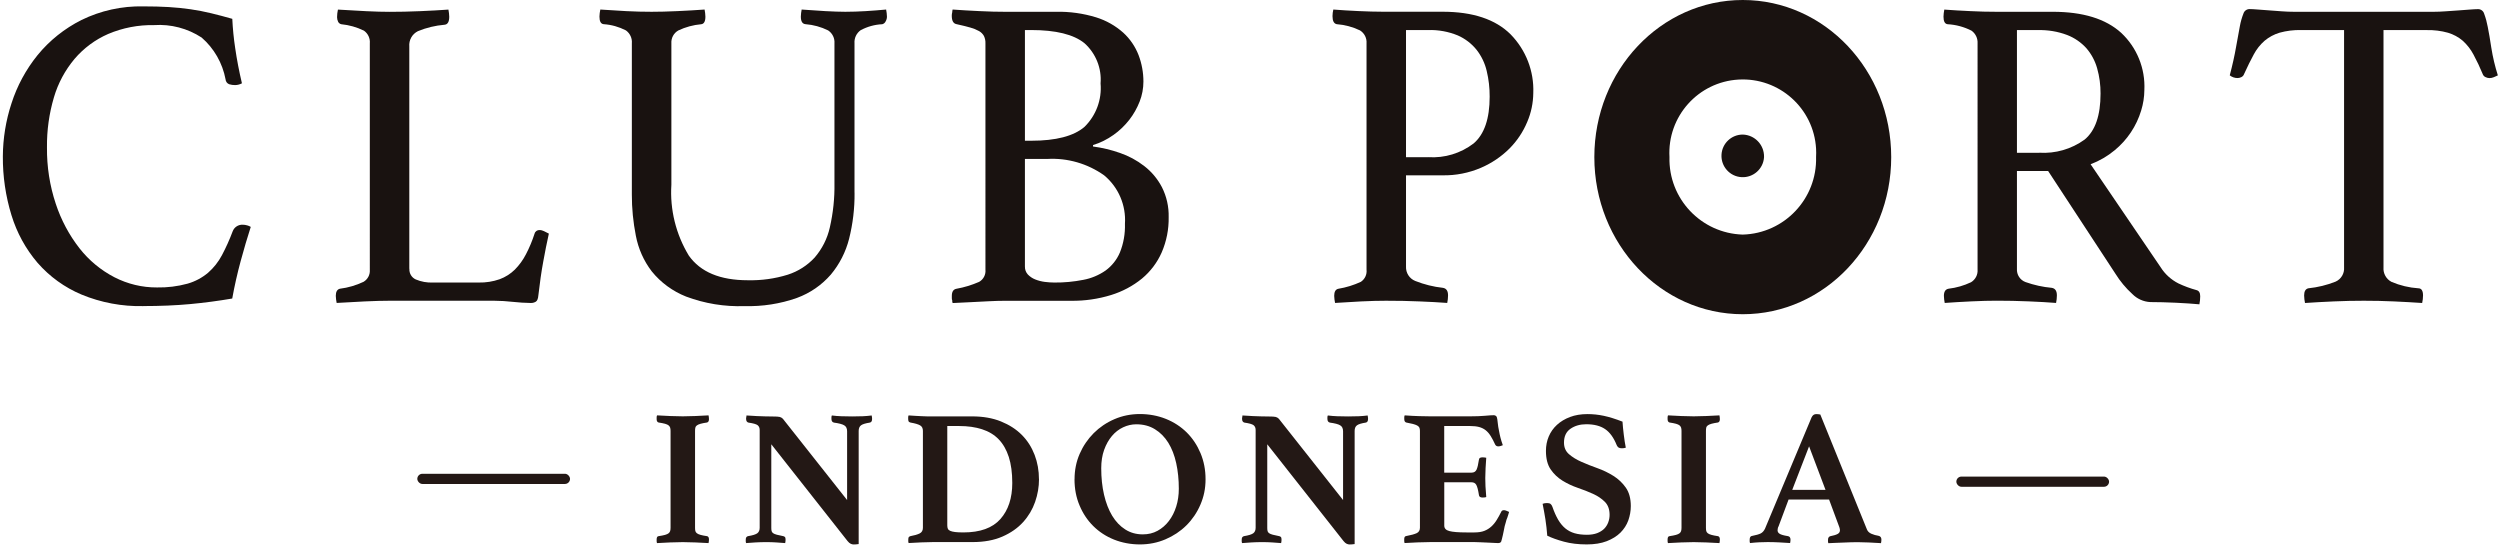
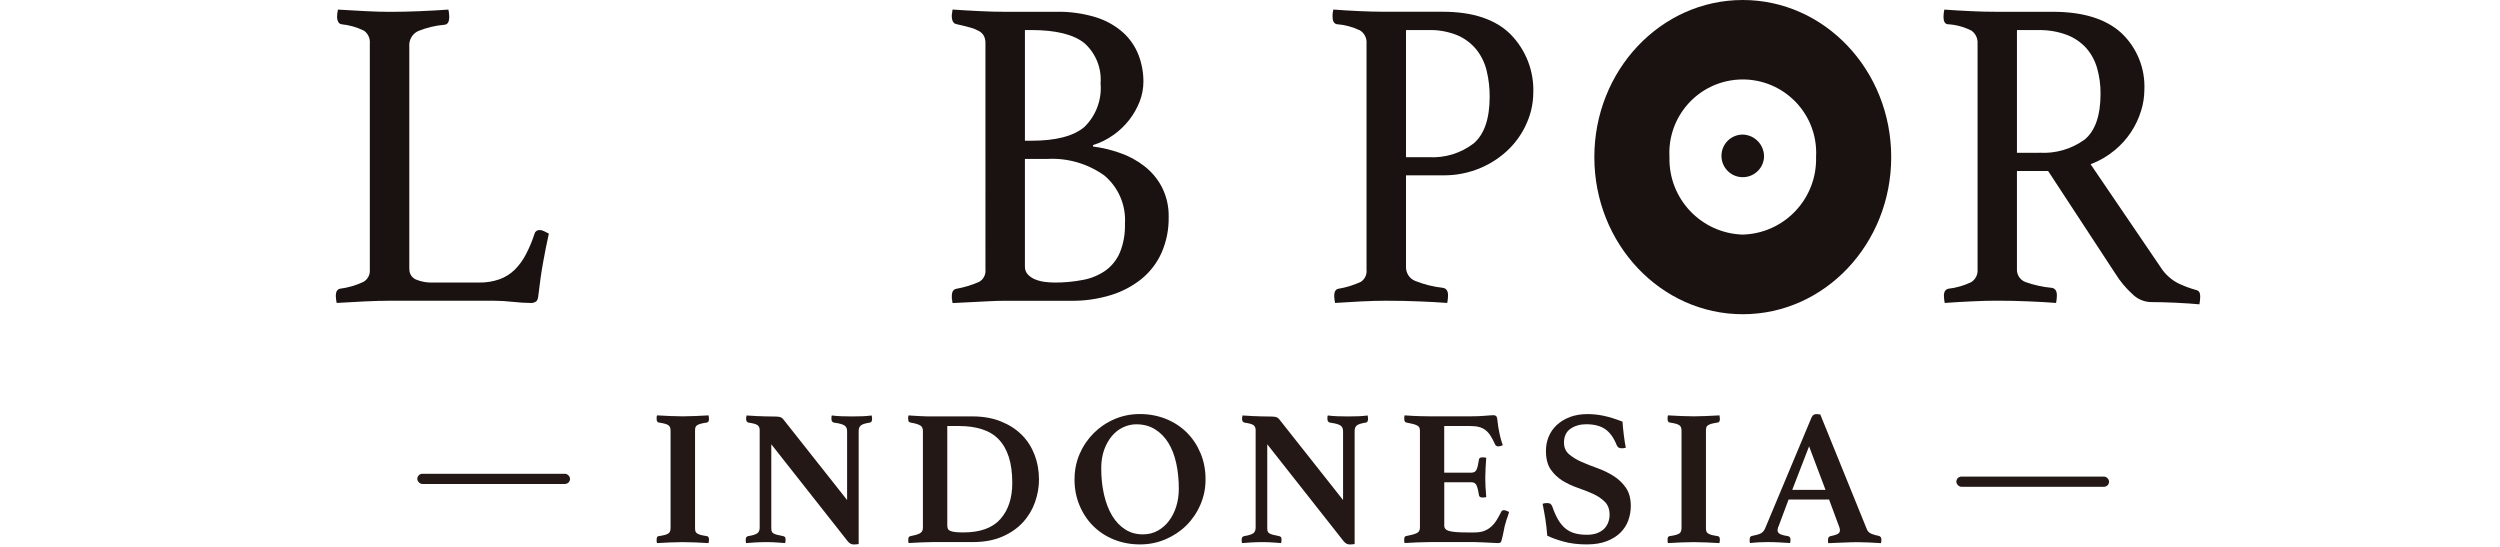
<svg xmlns="http://www.w3.org/2000/svg" id="clubport_logo_korea" data-name="clubport logo korea" viewBox="0 0 490.11 107.17">
  <defs>
    <style>
      .cls-1 {
        fill: none;
      }

      .cls-2 {
        fill: #231815;
      }

      .cls-3 {
        fill: #191210;
      }

      .cls-4 {
        clip-path: url(#clippath);
      }
    </style>
    <clipPath id="clippath">
      <rect class="cls-1" x=".57" width="489.11" height="61.59" />
    </clipPath>
  </defs>
  <g class="cls-4">
    <g id="Group_61" data-name="Group 61">
-       <path id="Path_85" data-name="Path 85" class="cls-3" d="M28.08,60.01c-4.15.09-8.27-.68-12.11-2.27-3.31-1.39-6.25-3.52-8.61-6.22-2.33-2.73-4.06-5.9-5.11-9.33-1.15-3.74-1.72-7.64-1.69-11.55.02-3.52.59-7.02,1.69-10.37,1.1-3.44,2.84-6.65,5.11-9.46,2.35-2.88,5.29-5.22,8.61-6.89,3.76-1.84,7.92-2.76,12.11-2.67,1.81,0,3.47.04,4.98.13s2.95.24,4.33.44c1.37.2,2.72.46,4.03.78,1.32.32,2.69.68,4.12,1.09.09,1.92.28,3.84.57,5.75.33,2.27.77,4.56,1.32,6.89-.4.22-.86.34-1.32.35-.4,0-.81-.05-1.19-.17-.4-.16-.67-.53-.7-.96-.6-3.18-2.25-6.07-4.69-8.19-2.76-1.8-6.02-2.66-9.31-2.44-3.1-.06-6.17.53-9.02,1.74-2.54,1.11-4.79,2.78-6.59,4.89-1.85,2.21-3.23,4.77-4.04,7.54-.94,3.18-1.4,6.49-1.36,9.81-.04,3.76.54,7.5,1.73,11.07,1.04,3.15,2.61,6.1,4.65,8.71,1.85,2.36,4.18,4.29,6.84,5.67,2.59,1.33,5.45,2.02,8.36,2,2.02.04,4.03-.21,5.97-.74,1.48-.42,2.85-1.15,4.03-2.14,1.11-.97,2.03-2.14,2.72-3.44.8-1.51,1.5-3.07,2.1-4.67.3-.82,1.1-1.35,1.98-1.31.29,0,.59.05.87.13.25.06.48.16.7.3-.66,2.03-1.32,4.27-1.98,6.71-.66,2.44-1.21,4.88-1.65,7.33-2.69.46-5.44.83-8.24,1.09-2.8.26-5.88.39-9.22.39" />
      <path id="Path_86" data-name="Path 86" class="cls-3" d="M80.26,52.69c-.06.89.43,1.72,1.24,2.09,1.06.45,2.22.66,3.37.61h8.98c1.4.03,2.79-.19,4.11-.65,1.11-.41,2.12-1.05,2.97-1.88.88-.89,1.61-1.9,2.18-3.01.68-1.3,1.24-2.65,1.69-4.05.12-.44.54-.73.99-.7.3,0,.59.09.86.22.3.15.62.31.95.48-.39,1.75-.76,3.59-1.11,5.54-.36,1.94-.67,4.14-.95,6.58-.05.64-.22,1.05-.49,1.22-.3.18-.64.27-.99.26-1.17-.02-2.34-.09-3.5-.22-1.22-.14-2.44-.21-3.67-.22h-20.6c-1.26,0-2.85.04-4.77.13-1.92.09-3.76.19-5.52.3-.1-.46-.15-.92-.17-1.39,0-.81.28-1.28.82-1.4,1.6-.2,3.16-.66,4.62-1.35.81-.48,1.29-1.37,1.23-2.31V8.5c.09-.98-.35-1.92-1.15-2.49-1.39-.68-2.9-1.11-4.44-1.26-.27-.06-.5-.23-.62-.48-.14-.28-.21-.6-.21-.91,0-.5.07-1,.17-1.48,1.87.12,3.71.22,5.52.31,1.81.09,3.35.13,4.61.13,1.87,0,3.85-.04,5.93-.13,2.09-.09,3.95-.19,5.6-.31.09.46.15.93.16,1.4,0,.99-.3,1.51-.91,1.57-1.8.15-3.56.57-5.23,1.26-1.13.56-1.8,1.75-1.69,3.01v43.58Z" />
-       <path id="Path_87" data-name="Path 87" class="cls-3" d="M167.53,37.79c.03,3.04-.33,6.07-1.07,9.02-.65,2.58-1.88,4.98-3.58,7.02-1.79,2.06-4.07,3.63-6.63,4.57-3.3,1.17-6.8,1.71-10.3,1.61-3.9.14-7.8-.5-11.45-1.87-2.62-1.04-4.94-2.73-6.72-4.93-1.58-2.06-2.65-4.47-3.13-7.02-.52-2.65-.79-5.35-.78-8.06V8.5c.09-.99-.35-1.95-1.16-2.54-1.36-.7-2.84-1.12-4.37-1.22-.55-.06-.82-.55-.82-1.48.01-.47.07-.93.17-1.39,1.65.12,3.33.22,5.07.31,1.73.09,3.39.13,4.98.13,1.43,0,3.1-.04,5.03-.13s3.71-.19,5.36-.31c.09.46.15.93.16,1.4,0,.93-.28,1.42-.82,1.48-1.56.14-3.08.55-4.49,1.22-.9.51-1.43,1.49-1.36,2.53v27.71c-.31,4.88.89,9.73,3.42,13.9,2.28,3.22,6.13,4.83,11.57,4.83,2.65.06,5.29-.3,7.83-1.09,2.02-.65,3.83-1.8,5.27-3.36,1.46-1.69,2.48-3.71,2.97-5.89.65-2.84.96-5.75.91-8.66V8.5c.08-1.01-.4-1.98-1.24-2.54-1.39-.69-2.9-1.1-4.44-1.22-.61-.06-.91-.55-.91-1.48.01-.47.07-.93.16-1.39,1.59.12,3.14.22,4.65.31,1.51.08,2.81.13,3.91.13,1.32,0,2.65-.05,4-.13s2.67-.19,4-.31c.09.46.15.93.16,1.4,0,.32-.09.63-.25.91-.12.28-.37.49-.67.57-1.49.07-2.94.47-4.25,1.18-.82.59-1.27,1.57-1.19,2.57v29.28Z" />
      <path id="Path_88" data-name="Path 88" class="cls-3" d="M214.28,28.72c1.8.24,3.56.66,5.27,1.26,1.72.59,3.34,1.46,4.78,2.58,1.44,1.11,2.62,2.53,3.46,4.14.92,1.82,1.37,3.84,1.32,5.88.04,2.37-.42,4.71-1.36,6.89-.87,1.99-2.2,3.75-3.87,5.14-1.79,1.46-3.85,2.55-6.06,3.23-2.53.78-5.17,1.16-7.83,1.13h-13.02c-.93,0-1.99.03-3.17.09-1.18.06-2.29.12-3.33.17-1.21.06-2.44.12-3.71.18-.07-.17-.09-.35-.08-.53-.06-.14-.09-.29-.08-.44v-.44c0-.81.3-1.28.91-1.39,1.53-.27,3.02-.73,4.44-1.35.85-.48,1.34-1.42,1.24-2.4V8.5c.02-.5-.08-.99-.29-1.44-.22-.4-.55-.73-.95-.96-.54-.3-1.13-.54-1.73-.7-.71-.2-1.62-.43-2.72-.67-.61-.12-.91-.67-.91-1.65,0-.23.03-.46.09-.68,0-.18.03-.36.08-.53,1.65.12,3.42.22,5.31.31,1.9.09,3.5.14,4.82.13h10.13c2.66-.06,5.32.31,7.87,1.09,1.96.61,3.77,1.63,5.31,3,1.33,1.21,2.36,2.72,3.01,4.4.63,1.66.95,3.41.95,5.19,0,1.34-.25,2.67-.74,3.92-.5,1.28-1.18,2.49-2.02,3.57-.88,1.13-1.92,2.13-3.09,2.96-1.23.88-2.59,1.56-4.03,2v.27ZM202.17,27.59c4.83,0,8.3-.9,10.42-2.7,2.28-2.23,3.45-5.36,3.17-8.54.24-2.98-.94-5.9-3.17-7.89-2.12-1.71-5.59-2.57-10.42-2.57h-1.24v21.7h1.24ZM200.93,52.25c-.02.58.19,1.14.58,1.57.41.42.9.75,1.44.96.6.24,1.22.4,1.85.48.63.08,1.26.13,1.89.13,1.91.02,3.81-.16,5.69-.53,1.57-.29,3.06-.92,4.37-1.83,1.23-.9,2.2-2.12,2.8-3.53.72-1.78,1.05-3.7.99-5.62.24-3.64-1.27-7.17-4.07-9.5-3.25-2.31-7.19-3.45-11.17-3.22h-4.37v21.09Z" />
      <path id="Path_89" data-name="Path 89" class="cls-3" d="M275.64,34.38v17.87c-.06,1.23.66,2.37,1.81,2.83,1.74.69,3.57,1.15,5.44,1.35.67.12.99.61.99,1.48,0,.5-.06.99-.16,1.48-1.59-.12-3.4-.22-5.43-.3-2.03-.09-4.23-.13-6.59-.13-1.42,0-3.04.04-4.86.13s-3.52.19-5.11.3c-.1-.46-.15-.92-.17-1.39,0-.81.27-1.28.82-1.39,1.52-.25,3.01-.71,4.41-1.36.79-.53,1.22-1.45,1.11-2.39V8.5c.08-1.02-.41-1.99-1.28-2.54-1.43-.69-2.99-1.1-4.57-1.22-.55-.12-.82-.64-.82-1.57,0-.44.06-.87.16-1.3,1.54.12,3.17.22,4.91.3s3.36.13,4.89.13h11.61c5.93,0,10.38,1.48,13.35,4.44,3,3.06,4.61,7.22,4.44,11.5-.02,1.95-.42,3.88-1.19,5.67-.81,1.94-1.98,3.7-3.46,5.19-1.61,1.61-3.51,2.89-5.6,3.79-2.38,1.02-4.95,1.53-7.54,1.48h-7.15ZM280.01,30.81c3.2.21,6.36-.75,8.9-2.7,2.09-1.8,3.13-4.85,3.13-9.15.01-1.7-.18-3.4-.58-5.05-.35-1.51-1.03-2.92-1.98-4.14-.99-1.23-2.26-2.2-3.7-2.83-1.83-.75-3.79-1.11-5.77-1.05h-4.37v24.93h4.37Z" />
      <path id="Path_90" data-name="Path 90" class="cls-3" d="M401.5,33.52h-6.09v19.17c-.08,1.15.61,2.22,1.69,2.61,1.66.59,3.39.97,5.15,1.13.67.12.99.61.99,1.48,0,.5-.06.99-.16,1.48-1.48-.12-3.28-.22-5.4-.31s-4.19-.13-6.22-.13c-1.42,0-3.07.04-4.94.13-1.87.09-3.63.19-5.27.31-.09-.46-.15-.93-.16-1.4,0-.81.3-1.28.91-1.39,1.53-.18,3.02-.61,4.41-1.27.86-.52,1.36-1.48,1.28-2.48V8.5c.06-.98-.39-1.92-1.19-2.49-1.45-.74-3.04-1.17-4.67-1.26-.55-.06-.82-.55-.82-1.48.01-.47.07-.93.16-1.39,1.65.12,3.35.22,5.11.3,1.76.09,3.43.13,5.03.13h11.12c5.92,0,10.4,1.38,13.43,4.14,3.08,2.89,4.73,6.98,4.53,11.2-.01,1.36-.22,2.7-.62,4-.92,3.06-2.73,5.77-5.19,7.8-1.41,1.17-3.01,2.1-4.73,2.75l13.75,20.22c.85,1.34,2.05,2.42,3.46,3.14,1.14.54,2.33.98,3.54,1.31.49.12.74.52.74,1.22,0,.53-.06,1.05-.16,1.57-1.26-.12-2.8-.22-4.61-.31-1.81-.08-3.49-.13-5.03-.13-1.32-.07-2.57-.63-3.5-1.57-1.29-1.17-2.41-2.52-3.33-4l-13.19-20.13ZM399.77,29.94c3.17.2,6.32-.7,8.9-2.57,2.09-1.72,3.13-4.72,3.13-9.02.01-1.68-.21-3.35-.67-4.97-.41-1.45-1.12-2.78-2.1-3.92-1.04-1.15-2.33-2.04-3.78-2.6-1.83-.69-3.77-1.01-5.73-.96h-4.11v24.05h4.36Z" />
-       <path id="Path_91" data-name="Path 91" class="cls-3" d="M467.27,5.89v46.54c-.09,1.17.53,2.29,1.57,2.83,1.67.71,3.46,1.14,5.27,1.26.6,0,.91.47.91,1.4,0,.5-.06.99-.17,1.48-1.76-.12-3.61-.22-5.55-.31-1.94-.09-3.91-.13-5.89-.13-1.93,0-3.89.04-5.89.13-2,.09-3.88.19-5.64.31-.1-.49-.16-.98-.17-1.48,0-.81.28-1.28.83-1.4,1.84-.19,3.64-.63,5.35-1.31,1.08-.49,1.74-1.6,1.65-2.79V5.89h-8.48c-1.4-.03-2.81.15-4.16.52-1.07.32-2.07.85-2.93,1.57-.87.76-1.6,1.68-2.14,2.7-.6,1.1-1.23,2.38-1.89,3.83-.09.27-.28.49-.54.61-.22.11-.46.17-.7.18-.57.01-1.12-.17-1.57-.53.55-2.09.96-3.95,1.24-5.58.28-1.63.53-2.98.74-4.05.15-.85.39-1.68.7-2.48.16-.52.65-.88,1.19-.88.38,0,.93.03,1.65.09s1.47.12,2.27.17,1.61.12,2.44.18,1.59.09,2.31.09h27.51c.66,0,1.4-.03,2.22-.09.82-.06,1.64-.12,2.46-.17.83-.05,1.58-.12,2.27-.17s1.25-.09,1.69-.09c.56,0,1.04.38,1.19.92.31.83.54,1.69.7,2.57.22,1.1.46,2.47.7,4.1.29,1.83.72,3.63,1.28,5.4-.28.12-.54.23-.78.35-.27.12-.57.18-.87.18-.26,0-.51-.07-.74-.18-.27-.11-.48-.33-.58-.61-.54-1.31-1.14-2.59-1.81-3.83-.54-1.02-1.25-1.93-2.1-2.7-.84-.72-1.83-1.25-2.89-1.57-1.35-.38-2.76-.55-4.16-.52h-8.48Z" />
      <path id="Path_92" data-name="Path 92" class="cls-3" d="M341.66,0c-16.08,0-29.1,13.79-29.1,30.8s13.03,30.8,29.1,30.8,29.1-13.79,29.1-30.8S357.74,0,341.66,0M341.66,45.99c-8.16-.24-14.59-7.04-14.37-15.2-.45-7.94,5.62-14.74,13.55-15.19,7.94-.45,14.74,5.62,15.19,13.55.03.55.03,1.09,0,1.64.22,8.16-6.21,14.97-14.37,15.2" />
      <path id="Path_93" data-name="Path 93" class="cls-3" d="M345.83,30.8c-.13,2.3-2.1,4.06-4.41,3.93-2.3-.13-4.06-2.1-3.93-4.41.12-2.21,1.95-3.94,4.17-3.94,2.37.07,4.23,2.04,4.17,4.41" />
    </g>
  </g>
  <g>
    <path class="cls-2" d="M136.26,103.47c0,.25.02.46.06.63.04.17.14.31.3.44.16.13.4.23.72.32.32.09.74.17,1.27.25.25.05.38.27.38.64,0,.08,0,.19-.02.34-.01.15-.03.28-.06.38-.81-.05-1.67-.09-2.6-.13s-1.74-.06-2.45-.06-1.56.02-2.47.06-1.77.08-2.58.13c-.05-.1-.08-.23-.08-.38v-.34c0-.4.13-.62.38-.64.53-.08.95-.16,1.27-.25.32-.09.55-.2.7-.32s.25-.27.3-.44c.05-.16.08-.37.08-.63v-19c0-.25-.03-.46-.08-.63-.05-.16-.15-.31-.3-.44-.15-.13-.39-.23-.7-.32-.32-.09-.74-.17-1.27-.25-.25-.08-.38-.29-.38-.64v-.34c0-.15.02-.29.08-.42.81.05,1.67.09,2.58.13s1.73.06,2.47.06,1.52-.02,2.45-.06,1.79-.08,2.6-.13c.02.13.04.27.06.42.01.15.02.27.02.34,0,.35-.13.57-.38.64-.53.08-.95.16-1.27.25-.32.09-.56.2-.72.32-.17.13-.27.27-.3.44-.04.17-.06.37-.06.63v19Z" />
    <path class="cls-2" d="M166.07,98.01v-13.46c0-.56-.19-.95-.57-1.17-.38-.23-1.05-.4-2.01-.53-.33-.08-.49-.32-.49-.72v-.3c0-.13.02-.25.08-.38.63.08,1.25.13,1.86.15.61.03,1.31.04,2.12.04s1.5-.01,2.09-.04c.58-.02,1.16-.08,1.74-.15.02.13.04.25.06.38.01.13.02.23.02.3,0,.43-.15.67-.46.72-.83.13-1.4.3-1.71.53-.3.23-.46.59-.46,1.1v22.18c-.1.03-.27.04-.51.06-.24.01-.4.02-.47.02-.18,0-.37-.04-.57-.13-.2-.09-.42-.27-.64-.55l-14.94-18.96v16.38c0,.25.02.46.06.63.04.17.14.3.3.42.16.11.4.22.72.3.32.09.74.18,1.27.28.13.03.23.08.32.17.09.09.13.27.13.55,0,.18-.03.39-.08.64-.63-.05-1.23-.09-1.78-.13s-1.2-.06-1.93-.06-1.44.02-2.1.06c-.67.04-1.28.08-1.84.13-.05-.1-.08-.21-.08-.34v-.3c0-.25.04-.43.13-.53.09-.1.2-.16.32-.19.91-.15,1.52-.34,1.82-.57.3-.23.46-.58.46-1.06v-19.19c0-.4-.13-.71-.4-.93-.27-.21-.87-.38-1.8-.51-.3-.08-.46-.32-.46-.72v-.17c0-.06.01-.13.04-.21l.04-.3c.35.03.7.04,1.02.06.33.01.66.03.99.06.56.03,1.12.04,1.69.06s1.03.02,1.38.02c.73,0,1.21.03,1.44.09.23.06.43.18.61.36l12.59,15.93Z" />
    <path class="cls-2" d="M203.69,93.95c0,1.49-.25,2.97-.76,4.44-.51,1.47-1.29,2.79-2.35,3.96s-2.41,2.12-4.06,2.84c-1.64.72-3.59,1.08-5.84,1.08h-7.77c-.66,0-1.42.02-2.29.06-.87.04-1.7.08-2.48.13-.05-.1-.08-.21-.08-.34v-.3c0-.28.04-.46.13-.55.09-.09.2-.15.32-.17.73-.13,1.32-.3,1.76-.51s.66-.59.66-1.12v-19c0-.51-.18-.87-.55-1.08-.37-.21-.99-.4-1.88-.55-.2-.05-.33-.13-.38-.25-.05-.11-.08-.27-.08-.47v-.3c0-.13.02-.25.08-.38.53.05,1,.08,1.42.09.42.01.8.03,1.16.06.35.03.71.04,1.06.04h8.8c2.15,0,4.04.33,5.67.99s3,1.54,4.1,2.65c1.1,1.11,1.93,2.42,2.5,3.91.57,1.49.85,3.08.85,4.78ZM198.45,94.67c0-1.97-.23-3.67-.68-5.08-.46-1.42-1.12-2.57-1.99-3.47s-1.96-1.55-3.26-1.97c-1.3-.42-2.79-.63-4.46-.63h-2.35v19.49c0,.25.04.47.11.64.08.18.23.32.46.42s.54.18.95.23c.4.05.95.08,1.63.08,3.29,0,5.71-.87,7.26-2.62,1.55-1.75,2.33-4.11,2.33-7.09Z" />
    <path class="cls-2" d="M210.66,93.95c0-1.77.33-3.43,1-4.97.67-1.54,1.59-2.89,2.75-4.06,1.16-1.16,2.52-2.08,4.08-2.75,1.56-.67,3.22-1,4.99-1s3.51.32,5.08.95c1.57.63,2.93,1.52,4.08,2.65,1.15,1.14,2.05,2.49,2.71,4.06.66,1.57.99,3.27.99,5.12s-.34,3.43-1.01,4.99-1.59,2.91-2.75,4.06c-1.16,1.15-2.53,2.06-4.1,2.73-1.57.67-3.24,1-5.01,1s-3.51-.32-5.08-.95c-1.57-.63-2.92-1.52-4.06-2.65s-2.04-2.48-2.69-4.04c-.66-1.55-.99-3.27-.99-5.14ZM224.05,104.76c1.06,0,2.02-.23,2.88-.7.86-.47,1.6-1.11,2.22-1.92.62-.81,1.1-1.76,1.44-2.84s.51-2.25.51-3.49c0-1.79-.17-3.46-.51-5.01s-.86-2.88-1.55-4c-.7-1.12-1.57-2.01-2.62-2.65-1.05-.65-2.27-.97-3.66-.97-.89,0-1.74.2-2.58.59-.83.39-1.57.96-2.2,1.71-.63.75-1.14,1.65-1.52,2.71-.38,1.06-.57,2.26-.57,3.6,0,1.87.18,3.6.55,5.2.37,1.59.9,2.96,1.59,4.11.7,1.15,1.55,2.05,2.56,2.69,1.01.65,2.16.97,3.45.97Z" />
    <path class="cls-2" d="M263.3,98.01v-13.46c0-.56-.19-.95-.57-1.17-.38-.23-1.05-.4-2.01-.53-.33-.08-.49-.32-.49-.72v-.3c0-.13.02-.25.08-.38.63.08,1.25.13,1.86.15.61.03,1.31.04,2.12.04s1.5-.01,2.09-.04c.58-.02,1.16-.08,1.74-.15.02.13.04.25.06.38.01.13.02.23.02.3,0,.43-.15.67-.46.72-.83.13-1.4.3-1.71.53s-.46.59-.46,1.1v22.18c-.1.03-.27.04-.51.06-.24.01-.4.02-.47.02-.18,0-.37-.04-.57-.13-.2-.09-.42-.27-.64-.55l-14.94-18.96v16.38c0,.25.02.46.06.63.04.17.14.3.3.42.16.11.4.22.72.3.32.09.74.18,1.27.28.13.03.23.08.32.17.09.09.13.27.13.55,0,.18-.03.39-.08.64-.63-.05-1.23-.09-1.78-.13-.56-.04-1.2-.06-1.93-.06s-1.44.02-2.1.06c-.67.04-1.28.08-1.84.13-.05-.1-.08-.21-.08-.34v-.3c0-.25.04-.43.13-.53.09-.1.2-.16.32-.19.91-.15,1.52-.34,1.82-.57.3-.23.46-.58.46-1.06v-19.19c0-.4-.13-.71-.4-.93-.27-.21-.87-.38-1.8-.51-.3-.08-.46-.32-.46-.72v-.17c0-.06.01-.13.04-.21l.04-.3c.35.03.7.04,1.02.06.33.01.66.03.99.06.56.03,1.12.04,1.69.06.57.01,1.03.02,1.38.02.73,0,1.21.03,1.44.09.23.06.43.18.61.36l12.59,15.93Z" />
    <path class="cls-2" d="M283.13,83.52v9.14h5.35c.48,0,.81-.2.99-.59.18-.39.33-1.03.46-1.92.03-.2.1-.33.23-.4.13-.06.29-.09.49-.09.08,0,.2,0,.36.02.16.01.28.03.36.06-.05.58-.09,1.26-.13,2.03-.04.77-.06,1.42-.06,1.95,0,.46.01.99.04,1.61.03.62.08,1.32.15,2.1-.08.05-.2.08-.36.09-.17.01-.28.02-.36.02-.46,0-.7-.18-.72-.53-.15-.96-.32-1.61-.51-1.95-.19-.34-.5-.51-.93-.51h-5.35v8.5c0,.53.33.89.99,1.06.66.18,1.77.27,3.34.27h1.59c.76,0,1.4-.1,1.92-.3.52-.2.98-.49,1.38-.85s.76-.8,1.06-1.29c.3-.49.61-1.04.91-1.65.08-.18.25-.27.53-.27.13,0,.28.04.46.11s.35.15.53.23c-.05.2-.11.39-.17.57-.06.18-.12.35-.17.53-.13.28-.23.58-.3.91-.08.33-.15.59-.23.8-.05.25-.11.54-.17.85-.06.32-.13.62-.19.91-.06.29-.13.55-.19.78-.06.23-.11.38-.13.46-.1.2-.3.3-.61.3-.2,0-.49-.01-.87-.04-.38-.03-.79-.04-1.23-.06s-.89-.03-1.35-.06c-.46-.03-.85-.04-1.18-.04h-8.61c-.73,0-1.57.02-2.52.06s-1.8.08-2.56.13c-.05-.1-.08-.23-.08-.4v-.36c0-.38.13-.58.38-.61.96-.18,1.65-.37,2.07-.57s.63-.56.63-1.06v-19c0-.25-.04-.46-.11-.63-.08-.16-.22-.3-.44-.42-.21-.11-.49-.21-.83-.3-.34-.09-.78-.18-1.31-.28-.25-.08-.38-.3-.38-.68v-.36c0-.11.03-.23.08-.36,1.09.08,2.05.13,2.88.15.83.03,1.56.04,2.16.04h7.77c1.14,0,2.12-.04,2.94-.11.82-.08,1.38-.11,1.69-.11.28,0,.48.11.61.34.08.2.14.58.19,1.12.05.54.14,1.11.27,1.69.08.43.16.85.27,1.25.1.4.25.9.46,1.48-.13.05-.27.1-.42.15-.15.05-.3.08-.46.08-.28,0-.48-.11-.61-.34-.3-.66-.6-1.22-.89-1.69-.29-.47-.62-.85-.99-1.14-.37-.29-.8-.5-1.29-.63-.49-.13-1.08-.19-1.76-.19h-5.04Z" />
    <path class="cls-2" d="M318.71,87.77c-.23.08-.47.11-.72.11-.35,0-.61-.07-.76-.21-.15-.14-.25-.28-.3-.44-.58-1.44-1.33-2.48-2.26-3.11-.92-.63-2.16-.95-3.7-.95-1.21,0-2.24.3-3.09.89-.85.59-1.27,1.5-1.27,2.71,0,.94.32,1.69.97,2.26.65.57,1.45,1.07,2.43,1.5.97.43,2.02.85,3.15,1.25s2.17.91,3.15,1.52c.97.61,1.78,1.38,2.43,2.31.65.94.97,2.14.97,3.6,0,.96-.17,1.9-.49,2.81-.33.91-.85,1.71-1.55,2.41-.71.7-1.61,1.25-2.69,1.67-1.09.42-2.39.63-3.91.63-1.67,0-3.16-.18-4.48-.54s-2.4-.75-3.26-1.17c-.08-1.08-.2-2.15-.36-3.2-.17-1.05-.35-2.07-.55-3.05.25-.1.54-.15.87-.15.3,0,.53.06.68.17.15.11.28.31.38.59.33.96.7,1.79,1.1,2.48s.87,1.26,1.4,1.71c.53.44,1.14.77,1.84.97.69.2,1.5.3,2.41.3.78,0,1.45-.11,2.01-.32.56-.22,1.01-.5,1.37-.85.35-.35.62-.77.8-1.25.18-.48.27-.97.27-1.48,0-1.09-.31-1.94-.93-2.56-.62-.62-1.39-1.14-2.31-1.56-.92-.42-1.92-.81-3-1.18-1.08-.37-2.07-.84-3-1.41-.92-.57-1.69-1.3-2.31-2.2-.62-.9-.93-2.11-.93-3.63,0-1.01.18-1.96.55-2.83.37-.87.9-1.63,1.61-2.28.71-.65,1.56-1.16,2.56-1.54,1-.38,2.14-.57,3.43-.57,1.06,0,2.13.11,3.2.34,1.08.23,2.29.61,3.66,1.14.05.76.13,1.61.25,2.56.11.95.25,1.8.4,2.56Z" />
    <path class="cls-2" d="M334.44,103.47c0,.25.02.46.06.63.04.17.14.31.3.44s.4.23.72.32.74.17,1.27.25c.25.05.38.27.38.64,0,.08,0,.19-.02.34-.01.15-.03.28-.06.38-.81-.05-1.68-.09-2.6-.13-.92-.04-1.74-.06-2.45-.06s-1.55.02-2.46.06-1.77.08-2.58.13c-.05-.1-.08-.23-.08-.38v-.34c0-.4.13-.62.38-.64.53-.08.95-.16,1.27-.25.32-.09.55-.2.7-.32s.25-.27.3-.44c.05-.16.08-.37.08-.63v-19c0-.25-.03-.46-.08-.63-.05-.16-.15-.31-.3-.44-.15-.13-.39-.23-.7-.32-.32-.09-.74-.17-1.27-.25-.25-.08-.38-.29-.38-.64v-.34c0-.15.03-.29.08-.42.81.05,1.67.09,2.58.13s1.73.06,2.46.06,1.52-.02,2.45-.06c.92-.04,1.79-.08,2.6-.13.02.13.04.27.06.42.01.15.02.27.02.34,0,.35-.13.57-.38.64-.53.08-.95.16-1.27.25-.32.09-.56.2-.72.32-.16.13-.27.27-.3.44-.04.17-.06.37-.06.63v19Z" />
    <path class="cls-2" d="M358.6,97.93h-7.96l-1.97,5.27c-.08.13-.13.27-.15.42-.03.15-.04.26-.04.34,0,.28.13.51.4.68.27.18.8.33,1.61.46.35.05.53.29.53.72,0,.18-.03.39-.08.64-.68-.05-1.4-.09-2.16-.13s-1.5-.06-2.24-.06c-.51,0-1.04.01-1.59.04-.56.02-1.18.08-1.86.15-.05-.1-.08-.21-.08-.34v-.3c0-.48.16-.73.49-.76.78-.15,1.35-.32,1.69-.49.34-.18.61-.48.82-.91l9.14-21.84c.2-.43.51-.64.91-.64.13,0,.25,0,.38.02.13.01.27.03.42.06l9.14,22.53c.15.38.44.66.87.85.43.19.9.32,1.4.4.38.08.57.33.57.76,0,.2-.03.43-.08.68-.81-.05-1.61-.09-2.39-.13-.78-.04-1.52-.06-2.2-.06-.35,0-.78,0-1.29.02s-1.02.03-1.55.06c-.53.02-1.06.04-1.57.06s-.95.03-1.31.06c-.05-.1-.08-.21-.08-.34v-.3c0-.23.04-.4.13-.51.09-.11.18-.18.28-.21.66-.13,1.14-.27,1.46-.44.32-.17.47-.41.47-.74,0-.15-.04-.34-.11-.57l-2.01-5.42ZM357.88,96.03l-3.22-8.53-3.3,8.53h6.52Z" />
  </g>
  <g>
    <rect class="cls-2" x="81.81" y="92.88" width="29.94" height="2" rx="1" ry="1" />
    <rect class="cls-2" x="383.53" y="93.43" width="29.94" height="2" rx="1" ry="1" />
  </g>
</svg>